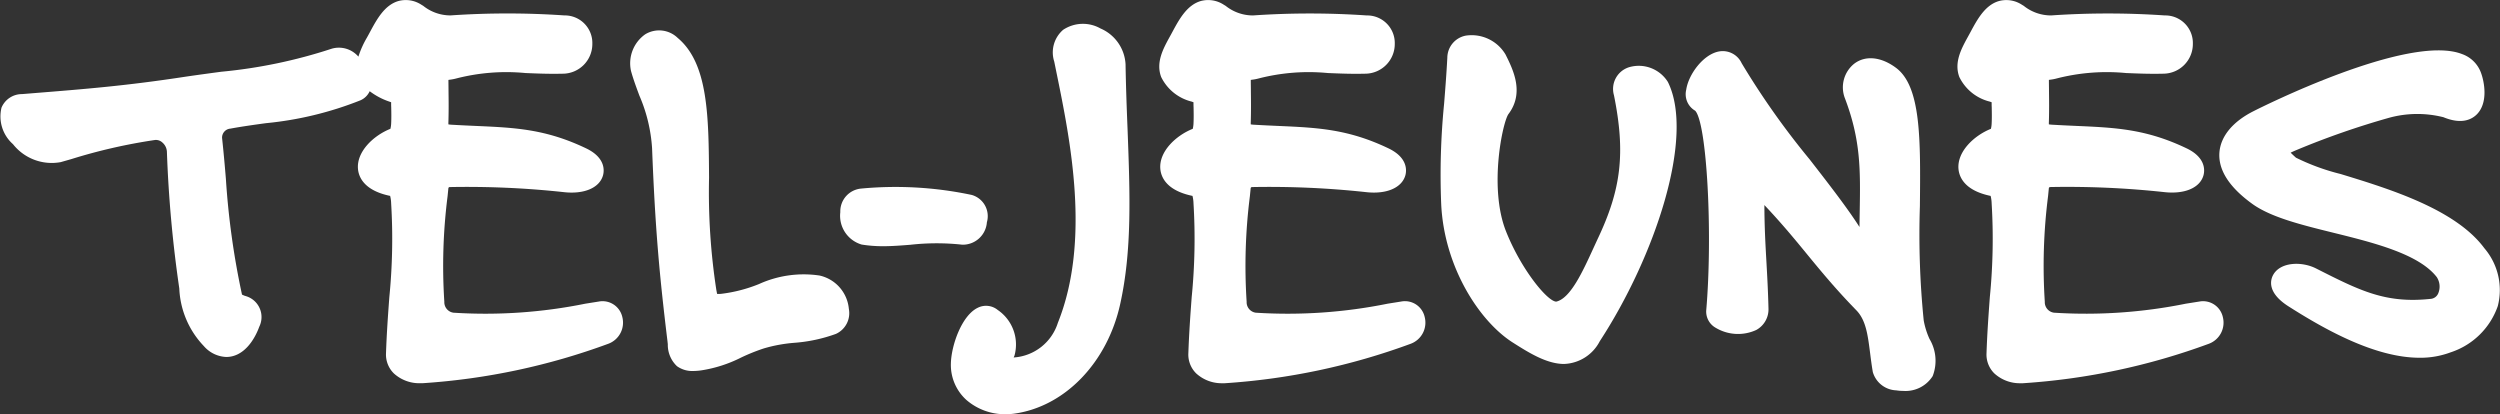
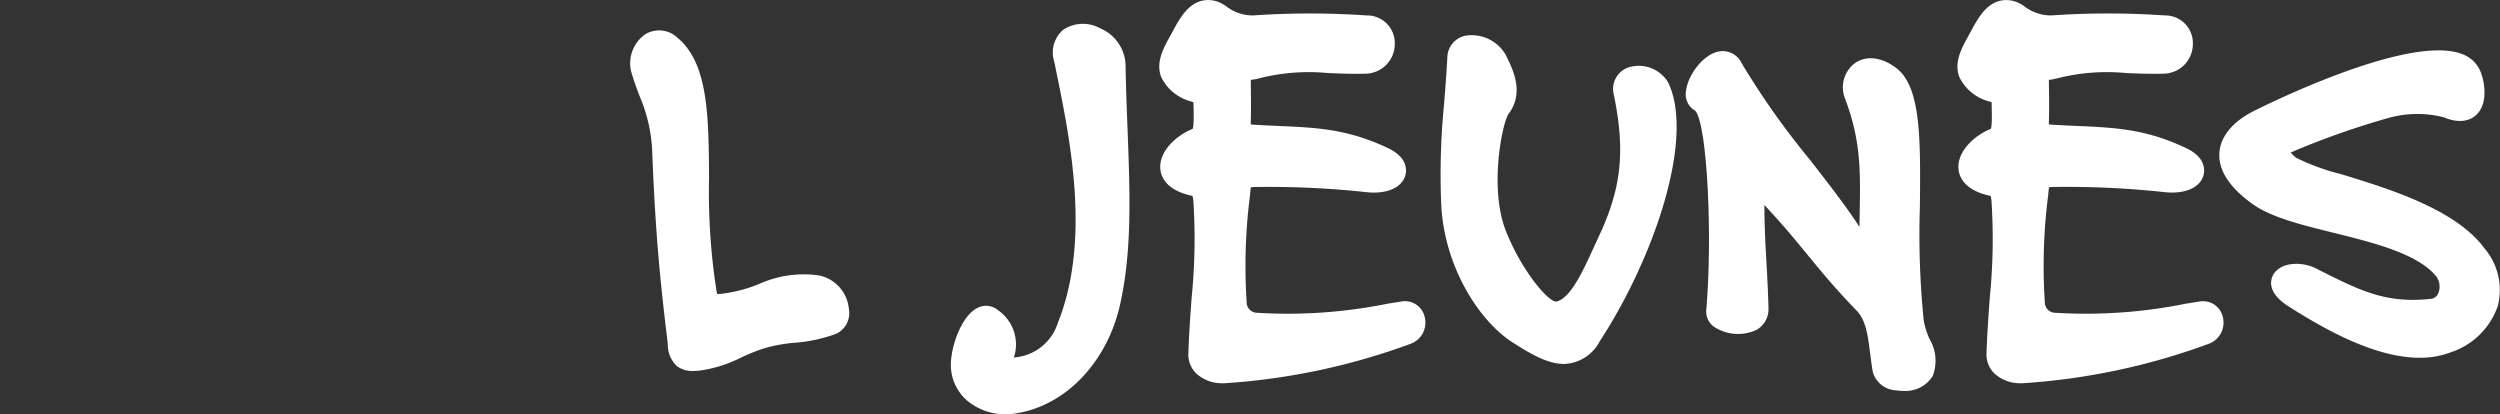
<svg xmlns="http://www.w3.org/2000/svg" id="_Calque_" data-name="&lt;Calque&gt;" width="221.999" height="36.783" viewBox="0 0 221.999 36.783">
  <rect x="0" y="0" width="221.999" height="36.783" fill="#333333" stroke="none" />
  <defs>
    <style>.cls-1{fill:#fff;}</style>
  </defs>
  <title>Logo_TJ_blanc</title>
-   <path class="cls-1" d="M53.172,26.775l-1.2.191a44.657,44.657,0,0,1-11.7.8.94.94,0,0,1-.816-.971,49.186,49.186,0,0,1,.289-9.372l.073-.73a.149.149,0,0,1,.092-.083,79.911,79.911,0,0,1,10.135.447c1.81.212,3.187-.372,3.5-1.482.1-.35.288-1.554-1.508-2.408-3.583-1.712-6.306-1.832-9.754-1.985-.675-.03-1.383-.062-2.138-.106a2.856,2.856,0,0,1-.326-.033,1.582,1.582,0,0,1,0-.209c.031-1.048.021-1.89.01-2.719,0-.333-.008-.664-.009-1.021l.114-.017a4.157,4.157,0,0,0,.611-.119,17.843,17.843,0,0,1,6.121-.474c1.034.043,2.1.088,3.332.058A2.637,2.637,0,0,0,52.6,3.882a2.451,2.451,0,0,0-2.493-2.516,73.887,73.887,0,0,0-10.093,0A3.868,3.868,0,0,1,37.583.517l-.166-.1A2.525,2.525,0,0,0,35.4.084c-1.25.35-1.94,1.632-2.55,2.764-.088.165-.175.326-.268.491a8.241,8.241,0,0,0-.756,1.689,2.281,2.281,0,0,0-2.387-.7A44.742,44.742,0,0,1,19.637,6.37c-1.03.138-2.1.282-3.241.45C11.21,7.614,7.6,7.9,3.028,8.267l-1.077.087a1.962,1.962,0,0,0-1.816,1.2A3.279,3.279,0,0,0,1.153,12.8a4.38,4.38,0,0,0,4.238,1.595l.933-.266a48.8,48.8,0,0,1,7.44-1.7.838.838,0,0,1,.649.219,1.158,1.158,0,0,1,.408.813,110.4,110.4,0,0,0,1.1,12.151A7.865,7.865,0,0,0,18.1,30.728a2.771,2.771,0,0,0,2,.969,2.238,2.238,0,0,0,.472-.051c1.518-.33,2.261-2.1,2.449-2.631a1.939,1.939,0,0,0-1.271-2.744c-.08-.032-.189-.077-.261-.113A69.835,69.835,0,0,1,20.06,15.894c-.1-1.212-.208-2.424-.34-3.646a.8.8,0,0,1,.73-.827c1.094-.2,2.147-.345,3.167-.485a30.574,30.574,0,0,0,8.377-2.025,1.6,1.6,0,0,0,.834-.813,6.136,6.136,0,0,0,1.738.92l.167.059c0,.153,0,.3.008.451.01.48.02.948-.007,1.462a2.371,2.371,0,0,1-.066.446c-1.506.6-3.009,2.027-2.88,3.557.058.692.509,1.916,2.855,2.4a2.938,2.938,0,0,1,.09.651,52.288,52.288,0,0,1-.161,8.346c-.113,1.541-.231,3.135-.294,4.965a2.347,2.347,0,0,0,.694,1.8,3.354,3.354,0,0,0,2.351.873c.058,0,.115,0,.173,0h.012a58.675,58.675,0,0,0,16.5-3.5,2,2,0,0,0,1.254-2.376A1.8,1.8,0,0,0,53.172,26.775Z" transform="translate(0 0.002)" />
  <path class="cls-1" d="M72.776,24.465a9.586,9.586,0,0,0-5.372.754,13.086,13.086,0,0,1-3.338.868,2.194,2.194,0,0,1-.385.01c-.021-.088-.046-.222-.074-.375a57.14,57.14,0,0,1-.643-9.942c-.035-5.442-.066-10.143-2.785-12.414a2.369,2.369,0,0,0-2.885-.321,3.148,3.148,0,0,0-1.258,3.265c.212.76.482,1.482.742,2.181a13.947,13.947,0,0,1,1.126,4.663c.284,7.322.667,11.359,1.367,17.133l.03.276a2.6,2.6,0,0,0,.816,1.953,2.31,2.31,0,0,0,1.444.426,5.216,5.216,0,0,0,.749-.061A11.792,11.792,0,0,0,65.8,31.753a17.259,17.259,0,0,1,2.021-.814h0a13.219,13.219,0,0,1,2.715-.5,13.76,13.76,0,0,0,3.693-.791,2.019,2.019,0,0,0,1.149-2.219A3.336,3.336,0,0,0,72.776,24.465Z" transform="translate(0 0.002)" />
-   <path class="cls-1" d="M85.4,21.725a2.144,2.144,0,0,0,2.235-1.987,1.959,1.959,0,0,0-1.347-2.43,32.641,32.641,0,0,0-9.806-.566,2.034,2.034,0,0,0-1.863,2.1,2.661,2.661,0,0,0,1.9,2.873,11.671,11.671,0,0,0,1.906.146c.8,0,1.6-.063,2.42-.128a21.018,21.018,0,0,1,4.549-.013Z" transform="translate(0 0.002)" />
  <path class="cls-1" d="M99.949,5.706a3.676,3.676,0,0,0-2.227-3.181,3.165,3.165,0,0,0-3.313.119,2.645,2.645,0,0,0-.793,2.822l.21,1.03c1.211,5.921,3.041,14.868.111,22.171a4.411,4.411,0,0,1-3.925,3.075l.075-.171a3.709,3.709,0,0,0-1.491-4.049,1.633,1.633,0,0,0-1.758-.2c-1.43.671-2.363,3.335-2.4,4.956a4.184,4.184,0,0,0,1.382,3.239A5.219,5.219,0,0,0,89.3,36.781a5.7,5.7,0,0,0,.716-.045c4.512-.6,8.315-4.522,9.461-9.757,1.052-4.77.866-9.734.651-15.482C100.054,9.65,99.982,7.724,99.949,5.706Z" transform="translate(0 0.002)" />
  <path class="cls-1" d="M124.417,26.775l-1.2.191a44.656,44.656,0,0,1-11.7.8.939.939,0,0,1-.816-.971,49.225,49.225,0,0,1,.287-9.363l.073-.739a.15.15,0,0,1,.093-.083,79.9,79.9,0,0,1,10.134.447c1.814.212,3.188-.373,3.506-1.483.1-.349.287-1.554-1.508-2.407-3.582-1.712-6.306-1.832-9.754-1.985-.676-.03-1.384-.062-2.138-.106a2.828,2.828,0,0,1-.326-.033,1.5,1.5,0,0,1,0-.209c.03-1.048.02-1.89.01-2.719,0-.333-.008-.664-.009-1.021l.114-.017a4.175,4.175,0,0,0,.61-.119,17.843,17.843,0,0,1,6.121-.474c1.035.043,2.106.089,3.333.058a2.637,2.637,0,0,0,2.608-2.657,2.451,2.451,0,0,0-2.493-2.516,73.9,73.9,0,0,0-10.094,0,3.874,3.874,0,0,1-2.432-.852l-.166-.1A2.528,2.528,0,0,0,106.65.084c-1.25.35-1.941,1.633-2.551,2.765-.088.164-.175.325-.268.49-.537.985-1.206,2.211-.718,3.5a4.1,4.1,0,0,0,2.7,2.179l.168.06c0,.152,0,.3.008.449.009.481.019.949-.007,1.462a2.416,2.416,0,0,1-.066.448c-1.506.6-3.009,2.026-2.88,3.557.058.691.509,1.916,2.856,2.4a3,3,0,0,1,.09.651,52.39,52.39,0,0,1-.161,8.345c-.114,1.541-.231,3.136-.295,4.965a2.344,2.344,0,0,0,.694,1.8,3.349,3.349,0,0,0,2.352.874c.058,0,.116,0,.174,0h.012a58.661,58.661,0,0,0,16.5-3.5,2,2,0,0,0,1.255-2.376A1.794,1.794,0,0,0,124.417,26.775Z" transform="translate(0 0.002)" />
  <path class="cls-1" d="M144.615,5.981A2.021,2.021,0,0,0,143.32,8.46c1.029,5.105.659,8.335-1.469,12.8l-.366.795c-.951,2.078-2.029,4.433-3.288,4.727h0c-.775,0-3.133-2.865-4.479-6.28-1.508-3.85-.3-9.6.228-10.369,1.441-1.9.415-3.955-.258-5.3a3.5,3.5,0,0,0-3.518-1.673,2.013,2.013,0,0,0-1.648,1.96c-.083,1.55-.189,2.871-.288,4.11a64.08,64.08,0,0,0-.257,8.868c.253,5.6,3.391,10.435,6.361,12.319,1.4.888,3,1.9,4.549,1.9a3.717,3.717,0,0,0,3.172-2.018c4.876-7.473,8.471-18.13,6.051-23.018A3.045,3.045,0,0,0,144.615,5.981Z" transform="translate(0 0.002)" />
  <path class="cls-1" d="M170.825,28.453a76.031,76.031,0,0,1-.339-10.151c.061-5.954.108-10.656-2.147-12.3-1.317-.969-2.7-1.1-3.687-.346a2.69,2.69,0,0,0-.832,3.049c1.428,3.75,1.384,6.411,1.322,10.095-.008.438-.015.889-.021,1.354-1.07-1.68-2.705-3.787-4.424-6a70,70,0,0,1-6.037-8.54,1.851,1.851,0,0,0-2-1.049c-1.4.244-2.724,2.031-2.925,3.405a1.69,1.69,0,0,0,.794,1.858c1.034,1.06,1.576,10.851.982,17.757a1.65,1.65,0,0,0,.845,1.522,3.861,3.861,0,0,0,3.6.192,2.084,2.084,0,0,0,1.084-1.925c-.039-1.584-.112-2.875-.182-4.124-.09-1.587-.174-3.089-.181-5.043,1.557,1.647,2.705,3.045,3.816,4.4,1.243,1.512,2.528,3.075,4.352,4.946.85.877,1.014,2.175,1.223,3.818.067.533.138,1.083.234,1.644v.008a2.253,2.253,0,0,0,2.08,1.638,4.143,4.143,0,0,0,.638.05,2.85,2.85,0,0,0,2.6-1.315,3.77,3.77,0,0,0-.281-3.3A6.929,6.929,0,0,1,170.825,28.453Z" transform="translate(0 0.002)" />
  <path class="cls-1" d="M195.3,26.775l-1.2.19a44.642,44.642,0,0,1-11.707.8.941.941,0,0,1-.816-.971,49.151,49.151,0,0,1,.292-9.39l.07-.713a.151.151,0,0,1,.092-.083,79.919,79.919,0,0,1,10.135.447c1.819.208,3.187-.373,3.5-1.482.1-.349.287-1.554-1.508-2.408-3.583-1.712-6.307-1.832-9.755-1.985-.675-.03-1.383-.062-2.137-.106a2.881,2.881,0,0,1-.326-.033,1.535,1.535,0,0,1,0-.209c.03-1.048.02-1.89.01-2.719,0-.333-.008-.664-.009-1.021l.113-.016a4.175,4.175,0,0,0,.61-.119,17.878,17.878,0,0,1,6.121-.474c1.036.043,2.107.089,3.333.058a2.636,2.636,0,0,0,2.607-2.657,2.45,2.45,0,0,0-2.493-2.516,73.872,73.872,0,0,0-10.092,0,3.862,3.862,0,0,1-2.432-.851l-.167-.1a2.525,2.525,0,0,0-2.016-.331c-1.25.349-1.94,1.633-2.55,2.766-.088.163-.175.324-.267.488-.537.985-1.206,2.212-.718,3.5a4.09,4.09,0,0,0,2.7,2.179l.167.059c0,.153,0,.3.008.45.009.481.019.949-.008,1.464a2.261,2.261,0,0,1-.065.445c-1.5.6-3.009,2.027-2.88,3.558.059.691.509,1.915,2.855,2.4a2.938,2.938,0,0,1,.09.651,52.329,52.329,0,0,1-.161,8.34c-.113,1.543-.23,3.139-.294,4.97a2.348,2.348,0,0,0,.694,1.8,3.351,3.351,0,0,0,2.351.873c.058,0,.116,0,.174,0h.012a58.689,58.689,0,0,0,16.5-3.5,2,2,0,0,0,1.254-2.376A1.8,1.8,0,0,0,195.3,26.775Z" transform="translate(0 0.002)" />
  <path class="cls-1" d="M220.614,22.044c-2.566-3.477-8.46-5.277-12.764-6.593A19.515,19.515,0,0,1,203.88,14c-.211-.189-.362-.334-.472-.444.129-.065.307-.146.549-.247a71.885,71.885,0,0,1,8.239-2.865,9.5,9.5,0,0,1,4.782-.037c1.567.647,2.466.23,2.943-.234,1.045-1.02.7-2.911.372-3.759A2.77,2.77,0,0,0,218.632,4.8c-4.765-1.863-17.944,4.779-18.5,5.06-1.848.925-2.93,2.224-3.047,3.658-.126,1.551.853,3.091,2.909,4.578,1.658,1.2,4.355,1.864,7.211,2.57,3.552.879,7.577,1.874,9.177,3.936a1.54,1.54,0,0,1,.141,1.424.8.8,0,0,1-.72.515c-3.964.417-6.244-.735-10.02-2.645l-.132-.067c-1.277-.639-3.146-.565-3.785.563-.244.431-.6,1.567,1.35,2.809,3.253,2.072,7.7,4.565,11.647,4.565a7.623,7.623,0,0,0,2.765-.485,6.6,6.6,0,0,0,4.174-4.1A5.712,5.712,0,0,0,220.614,22.044Z" transform="translate(0 0.002)" />
</svg>